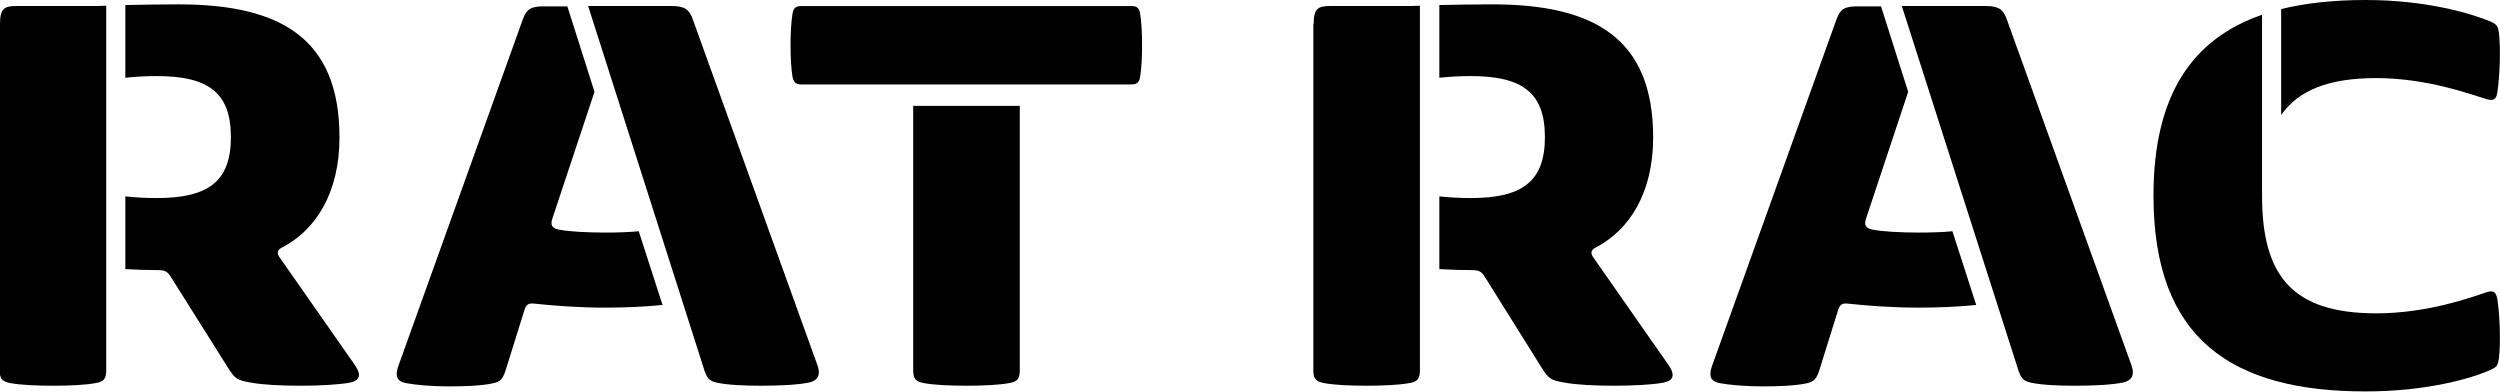
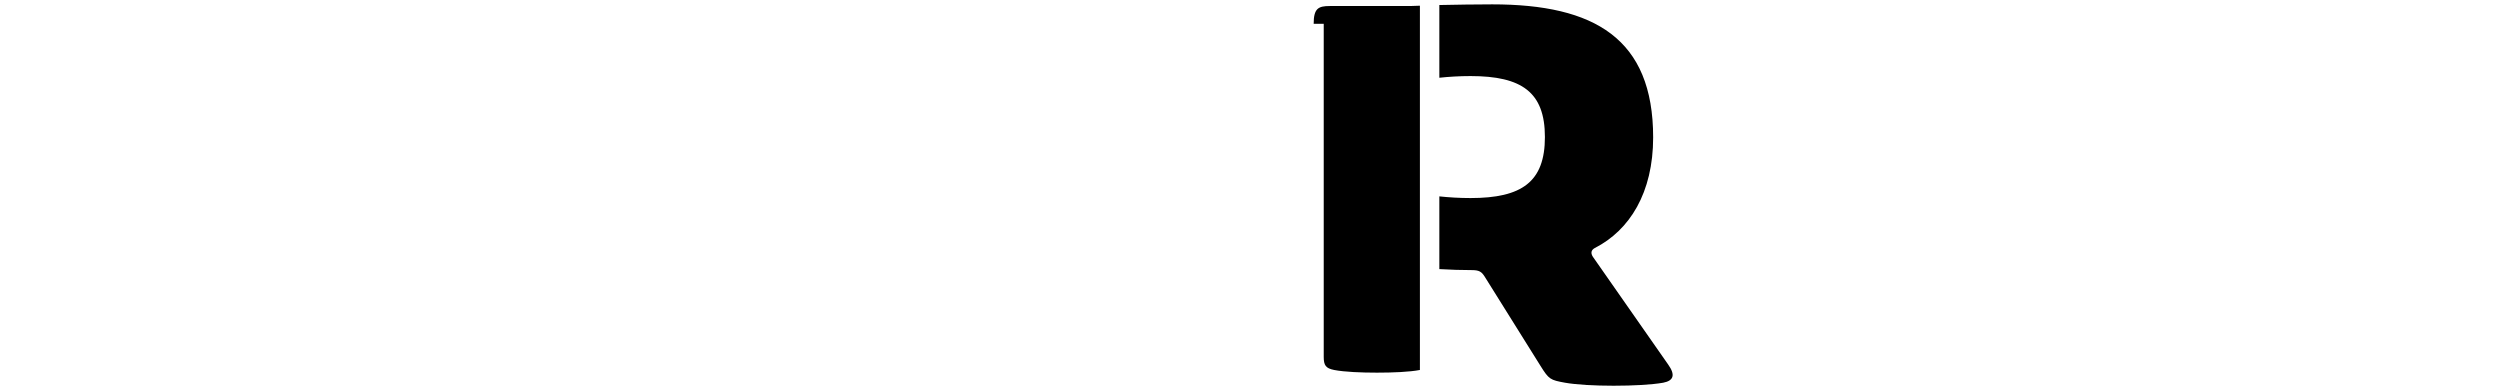
<svg xmlns="http://www.w3.org/2000/svg" version="1.1" id="Layer_1" x="0px" y="0px" viewBox="0 0 746 116.9" style="enable-background:new 0 0 746 116.9;" xml:space="preserve">
-   <path d="M0,7.1c0-4.6,1.4-5.3,4.8-5.3h23.4c0,0,1.4,0,3.5-0.1v108.7c0,2.5-0.6,3.5-3.1,3.9c-3.1,0.6-8.1,0.8-12.8,0.8  c-4.7,0-9.7-0.2-12.8-0.8c-2.5-0.5-3.1-1.4-3.1-3.9V7.1z M53.3,1.3c30.5,0,48,10.2,48,39.7c0,16.5-7,27.7-17.4,33  c-1.1,0.6-1.3,1.5-0.6,2.6l22.5,32.2c2.2,3.1,1.6,4.8-1.5,5.4c-3.4,0.6-8.9,0.9-14.8,0.9c-5.7,0-11.1-0.3-14.5-0.9  c-4.4-0.8-4.8-1-7.3-5L50.9,82.5c-0.9-1.4-1.6-1.9-3.8-1.9c-3.1,0-6.3-0.1-9.7-0.3V58.6c2.8,0.3,6,0.5,9.3,0.5  c15.3,0,22.2-4.8,22.2-18.2c0-13.4-6.9-18.2-22.2-18.2c-3.4,0-6.5,0.2-9.3,0.5V1.5C42.3,1.4,48.4,1.3,53.3,1.3" />
-   <path d="M156,5.8c1.1-3.1,2.5-3.9,6.2-3.9h7.1l8.1,25.5l-12.6,37.9c-0.6,1.8-0.1,2.8,1.9,3.2c2.8,0.6,8.7,0.9,13.8,0.9  c3.4,0,7.2-0.1,10.1-0.4l7.1,22c-5,0.5-10.9,0.8-17.2,0.8c-8,0-15.5-0.6-21.1-1.2c-1.7-0.2-2.4,0.3-2.9,1.9l-5.4,17.3  c-1,3.4-1.8,4.1-4.1,4.6c-3.3,0.7-8.2,0.9-13,0.9c-4.9,0-9.9-0.4-13-1c-2.4-0.5-3.2-1.9-2.2-4.9L156,5.8z M200.5,1.8  c3.7,0,5.2,1,6.2,3.9l37.3,103.5c1,3-0.3,4.4-2.4,4.9c-3.1,0.7-8.7,1-14.5,1c-4.8,0-9.8-0.2-13.1-0.9c-2.3-0.5-3.1-1.2-4.1-4.6  L175.5,1.8H200.5z" />
-   <path d="M236.5,23c-0.4-2.3-0.6-5.9-0.6-9.5c0-3.5,0.2-7.2,0.6-9.5c0.3-1.9,1.3-2.2,2.8-2.2h98.1c1.6,0,2.5,0.3,2.8,2.2  c0.4,2.3,0.6,5.9,0.6,9.5c0,3.6-0.2,7.2-0.6,9.5c-0.3,1.9-1.3,2.2-2.8,2.2h-98.1C237.8,25.2,236.9,24.9,236.5,23 M304.3,110.4  c0,2.5-0.6,3.5-3.1,3.9c-3.1,0.6-8.1,0.8-12.8,0.8c-4.7,0-9.7-0.2-12.8-0.8c-2.5-0.5-3.1-1.4-3.1-3.9V31.6h31.8V110.4z" />
-   <path d="M392,7.1c0-4.6,1.4-5.3,4.8-5.3h23.4c0,0,1.4,0,3.5-0.1v108.7c0,2.5-0.6,3.5-3.1,3.9c-3.1,0.6-8.1,0.8-12.8,0.8  c-4.7,0-9.7-0.2-12.8-0.8c-2.5-0.5-3.1-1.4-3.1-3.9V7.1z M445.3,1.3c30.5,0,48,10.2,48,39.7c0,16.5-7,27.7-17.4,33  c-1.1,0.6-1.3,1.5-0.6,2.6l22.5,32.2c2.2,3.1,1.6,4.8-1.5,5.4c-3.4,0.6-8.9,0.9-14.8,0.9c-5.7,0-11.1-0.3-14.5-0.9  c-4.4-0.8-4.8-1-7.3-5L443,82.5c-0.9-1.4-1.6-1.9-3.8-1.9c-3.1,0-6.3-0.1-9.7-0.3V58.6c2.8,0.3,6,0.5,9.3,0.5  c15.3,0,22.2-4.8,22.2-18.2c0-13.4-6.9-18.2-22.2-18.2c-3.4,0-6.5,0.2-9.3,0.5V1.5C434.3,1.4,440.4,1.3,445.3,1.3" />
-   <path d="M548,5.8c1.1-3.1,2.5-3.9,6.2-3.9h7.1l8.1,25.5l-12.6,37.9c-0.6,1.8-0.1,2.8,1.9,3.2c2.8,0.6,8.7,0.9,13.8,0.9  c3.4,0,7.2-0.1,10.1-0.4l7.1,22c-5,0.5-10.9,0.8-17.2,0.8c-8,0-15.5-0.6-21.1-1.2c-1.7-0.2-2.4,0.3-2.9,1.9l-5.4,17.3  c-1,3.4-1.8,4.1-4.1,4.6c-3.3,0.7-8.2,0.9-13,0.9c-4.9,0-9.9-0.4-13-1c-2.4-0.5-3.2-1.9-2.2-4.9L548,5.8z M592.6,1.8  c3.7,0,5.2,1,6.2,3.9l37.3,103.5c1,3-0.3,4.4-2.4,4.9c-3.1,0.7-8.7,1-14.5,1c-4.8,0-9.8-0.2-13.1-0.9c-2.3-0.5-3.1-1.2-4.1-4.6  L567.5,1.8H592.6z" />
-   <path d="M675,4.4v54c0,24,9.1,35.1,34.1,35.1c15.4,0,28.7-4.9,32.6-6.2c2.2-0.8,3.1-0.3,3.5,1.9c0.8,5.2,1,13.1,0.5,17.6  c-0.3,2.1-0.5,2.7-2.6,3.6c-5.3,2.4-18.7,6.4-37.2,6.4c-39.8,0-63.3-15.5-63.3-58.4C642.6,28.3,654.2,11.6,675,4.4 M705.9,0  c18.6,0,31.9,4.2,37.2,6.4c2.1,0.9,2.3,1.5,2.6,3.6c0.5,4.5,0.3,12.4-0.5,17.6c-0.3,2.2-1.3,2.6-3.5,1.9c-4-1.2-17.3-6.2-32.6-6.2  c-14.2,0-23.2,3.6-28.4,11V2.7C688.1,0.9,696.5,0,705.9,0" />
+   <path d="M392,7.1c0-4.6,1.4-5.3,4.8-5.3h23.4c0,0,1.4,0,3.5-0.1v108.7c-3.1,0.6-8.1,0.8-12.8,0.8  c-4.7,0-9.7-0.2-12.8-0.8c-2.5-0.5-3.1-1.4-3.1-3.9V7.1z M445.3,1.3c30.5,0,48,10.2,48,39.7c0,16.5-7,27.7-17.4,33  c-1.1,0.6-1.3,1.5-0.6,2.6l22.5,32.2c2.2,3.1,1.6,4.8-1.5,5.4c-3.4,0.6-8.9,0.9-14.8,0.9c-5.7,0-11.1-0.3-14.5-0.9  c-4.4-0.8-4.8-1-7.3-5L443,82.5c-0.9-1.4-1.6-1.9-3.8-1.9c-3.1,0-6.3-0.1-9.7-0.3V58.6c2.8,0.3,6,0.5,9.3,0.5  c15.3,0,22.2-4.8,22.2-18.2c0-13.4-6.9-18.2-22.2-18.2c-3.4,0-6.5,0.2-9.3,0.5V1.5C434.3,1.4,440.4,1.3,445.3,1.3" />
</svg>